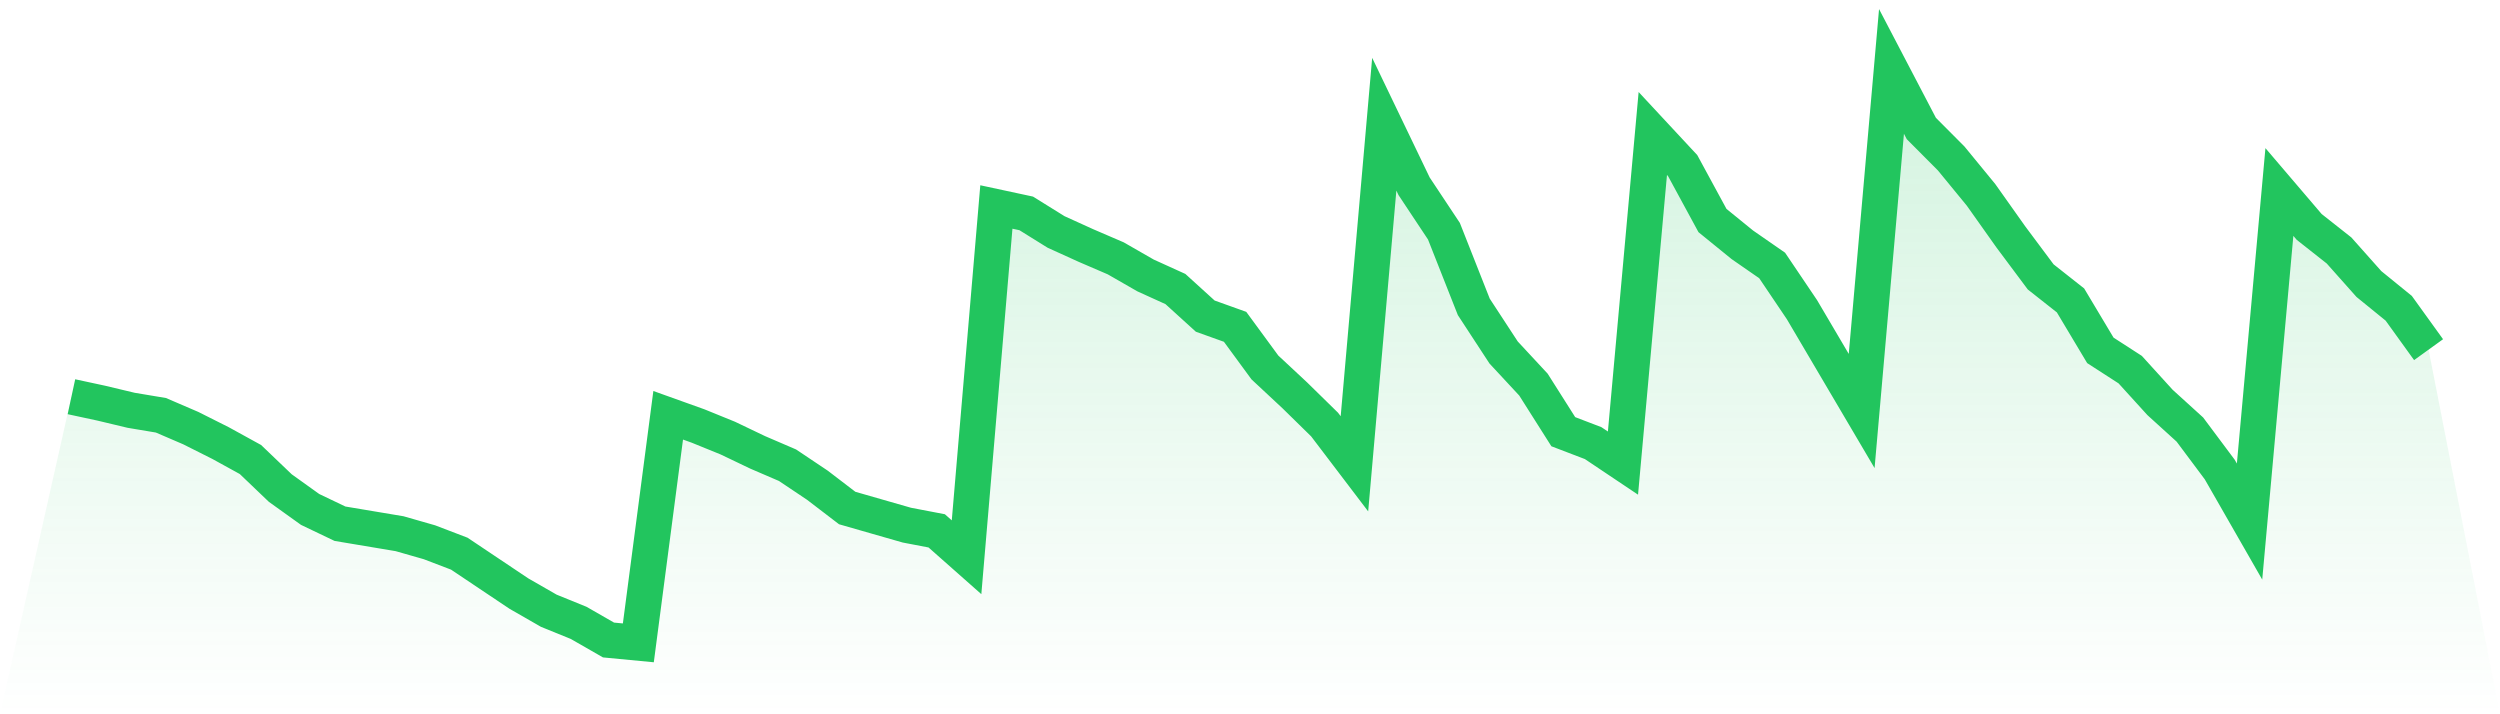
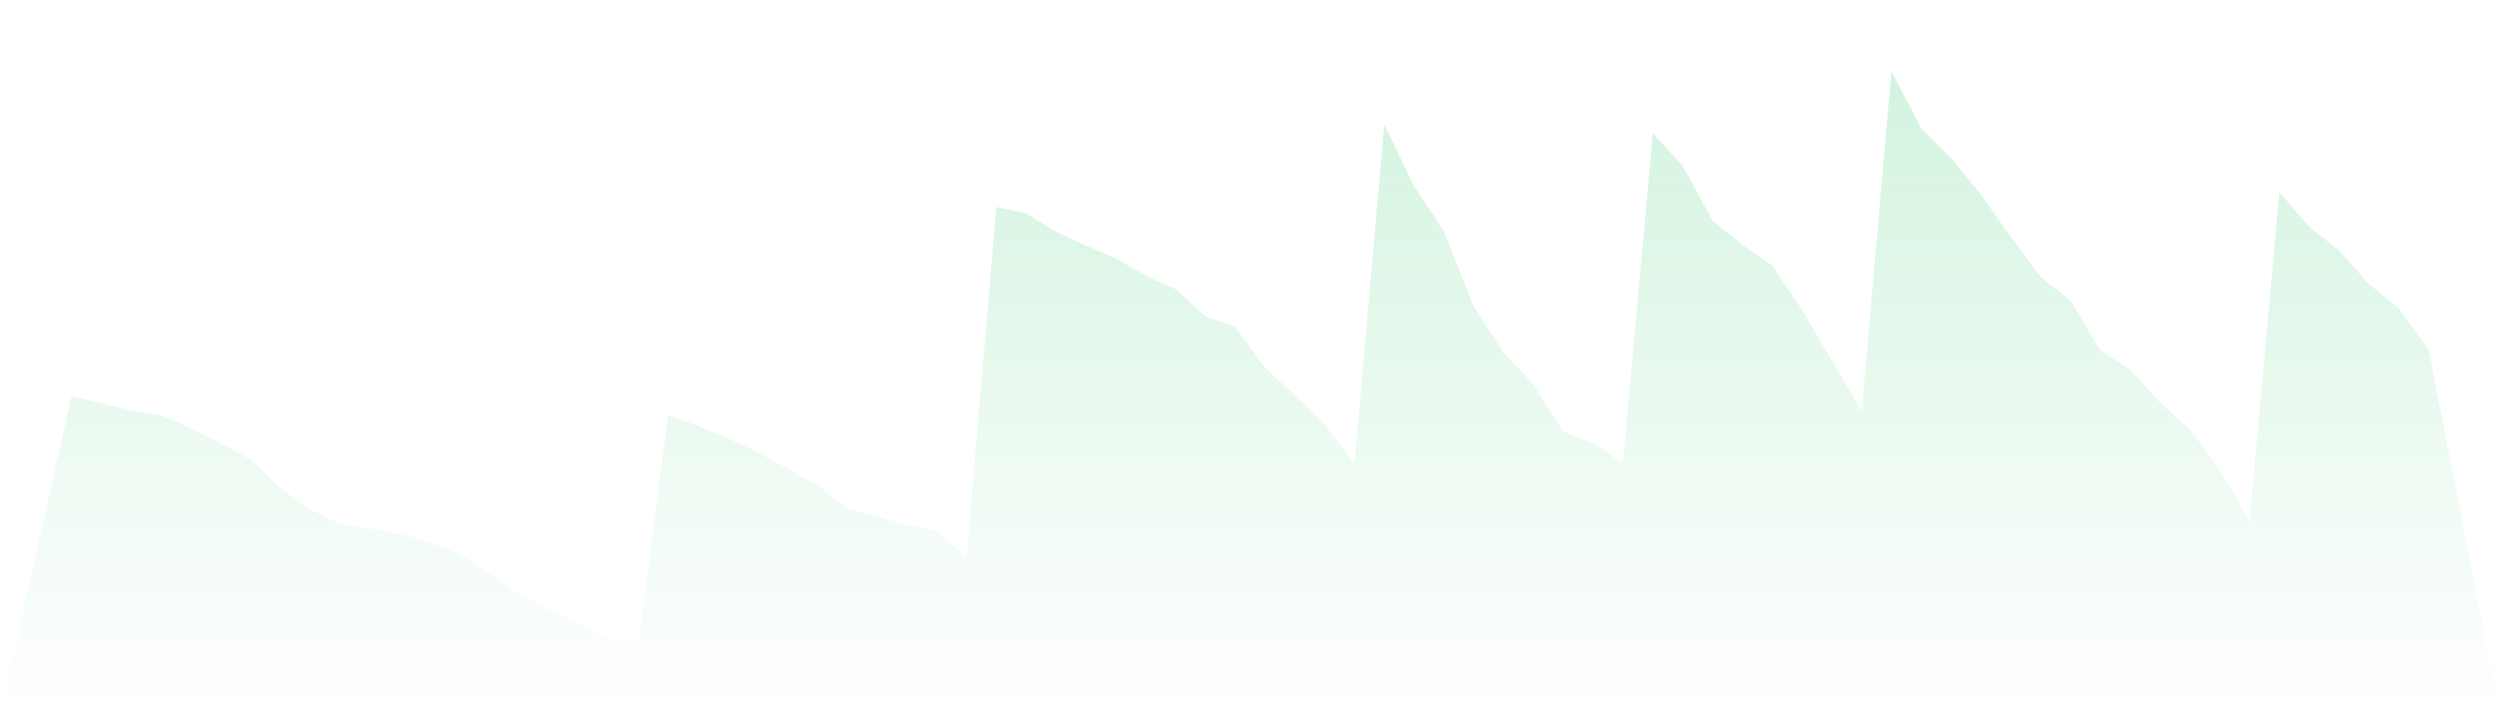
<svg xmlns="http://www.w3.org/2000/svg" viewBox="0 0 140 40">
  <defs>
    <linearGradient id="gradient" x1="0" x2="0" y1="0" y2="1">
      <stop offset="0%" stop-color="#22c55e" stop-opacity="0.2" />
      <stop offset="100%" stop-color="#22c55e" stop-opacity="0" />
    </linearGradient>
  </defs>
-   <path d="M4,22.217 L4,22.217 L5.671,22.577 L7.342,22.976 L9.013,23.256 L10.684,23.975 L12.354,24.814 L14.025,25.733 L15.696,27.331 L17.367,28.529 L19.038,29.328 L20.709,29.608 L22.38,29.888 L24.051,30.367 L25.722,31.006 L27.392,32.125 L29.063,33.243 L30.734,34.202 L32.405,34.881 L34.076,35.84 L35.747,36 L37.418,23.256 L39.089,23.855 L40.759,24.534 L42.43,25.333 L44.101,26.052 L45.772,27.171 L47.443,28.449 L49.114,28.929 L50.785,29.408 L52.456,29.728 L54.127,31.206 L55.797,11.591 L57.468,11.95 L59.139,12.989 L60.81,13.748 L62.481,14.467 L64.152,15.426 L65.823,16.185 L67.494,17.703 L69.165,18.302 L70.835,20.579 L72.506,22.137 L74.177,23.775 L75.848,25.973 L77.519,6.956 L79.19,10.432 L80.861,12.949 L82.532,17.184 L84.203,19.74 L85.873,21.538 L87.544,24.175 L89.215,24.814 L90.886,25.933 L92.557,7.476 L94.228,9.273 L95.899,12.35 L97.57,13.708 L99.24,14.866 L100.911,17.343 L102.582,20.18 L104.253,23.016 L105.924,4 L107.595,7.196 L109.266,8.874 L110.937,10.911 L112.608,13.268 L114.278,15.506 L115.949,16.824 L117.62,19.62 L119.291,20.699 L120.962,22.537 L122.633,24.055 L124.304,26.292 L125.975,29.208 L127.646,10.752 L129.316,12.709 L130.987,14.027 L132.658,15.905 L134.329,17.263 L136,19.581 L140,40 L0,40 z" fill="url(#gradient)" />
-   <path d="M4,22.217 L4,22.217 L5.671,22.577 L7.342,22.976 L9.013,23.256 L10.684,23.975 L12.354,24.814 L14.025,25.733 L15.696,27.331 L17.367,28.529 L19.038,29.328 L20.709,29.608 L22.38,29.888 L24.051,30.367 L25.722,31.006 L27.392,32.125 L29.063,33.243 L30.734,34.202 L32.405,34.881 L34.076,35.84 L35.747,36 L37.418,23.256 L39.089,23.855 L40.759,24.534 L42.43,25.333 L44.101,26.052 L45.772,27.171 L47.443,28.449 L49.114,28.929 L50.785,29.408 L52.456,29.728 L54.127,31.206 L55.797,11.591 L57.468,11.95 L59.139,12.989 L60.81,13.748 L62.481,14.467 L64.152,15.426 L65.823,16.185 L67.494,17.703 L69.165,18.302 L70.835,20.579 L72.506,22.137 L74.177,23.775 L75.848,25.973 L77.519,6.956 L79.19,10.432 L80.861,12.949 L82.532,17.184 L84.203,19.74 L85.873,21.538 L87.544,24.175 L89.215,24.814 L90.886,25.933 L92.557,7.476 L94.228,9.273 L95.899,12.35 L97.57,13.708 L99.24,14.866 L100.911,17.343 L102.582,20.18 L104.253,23.016 L105.924,4 L107.595,7.196 L109.266,8.874 L110.937,10.911 L112.608,13.268 L114.278,15.506 L115.949,16.824 L117.62,19.62 L119.291,20.699 L120.962,22.537 L122.633,24.055 L124.304,26.292 L125.975,29.208 L127.646,10.752 L129.316,12.709 L130.987,14.027 L132.658,15.905 L134.329,17.263 L136,19.581" fill="none" stroke="#22c55e" stroke-width="2" />
+   <path d="M4,22.217 L4,22.217 L5.671,22.577 L7.342,22.976 L9.013,23.256 L10.684,23.975 L12.354,24.814 L14.025,25.733 L15.696,27.331 L17.367,28.529 L19.038,29.328 L20.709,29.608 L22.38,29.888 L24.051,30.367 L25.722,31.006 L27.392,32.125 L29.063,33.243 L30.734,34.202 L32.405,34.881 L34.076,35.84 L35.747,36 L37.418,23.256 L39.089,23.855 L40.759,24.534 L42.43,25.333 L45.772,27.171 L47.443,28.449 L49.114,28.929 L50.785,29.408 L52.456,29.728 L54.127,31.206 L55.797,11.591 L57.468,11.95 L59.139,12.989 L60.81,13.748 L62.481,14.467 L64.152,15.426 L65.823,16.185 L67.494,17.703 L69.165,18.302 L70.835,20.579 L72.506,22.137 L74.177,23.775 L75.848,25.973 L77.519,6.956 L79.19,10.432 L80.861,12.949 L82.532,17.184 L84.203,19.74 L85.873,21.538 L87.544,24.175 L89.215,24.814 L90.886,25.933 L92.557,7.476 L94.228,9.273 L95.899,12.35 L97.57,13.708 L99.24,14.866 L100.911,17.343 L102.582,20.18 L104.253,23.016 L105.924,4 L107.595,7.196 L109.266,8.874 L110.937,10.911 L112.608,13.268 L114.278,15.506 L115.949,16.824 L117.62,19.62 L119.291,20.699 L120.962,22.537 L122.633,24.055 L124.304,26.292 L125.975,29.208 L127.646,10.752 L129.316,12.709 L130.987,14.027 L132.658,15.905 L134.329,17.263 L136,19.581 L140,40 L0,40 z" fill="url(#gradient)" />
</svg>